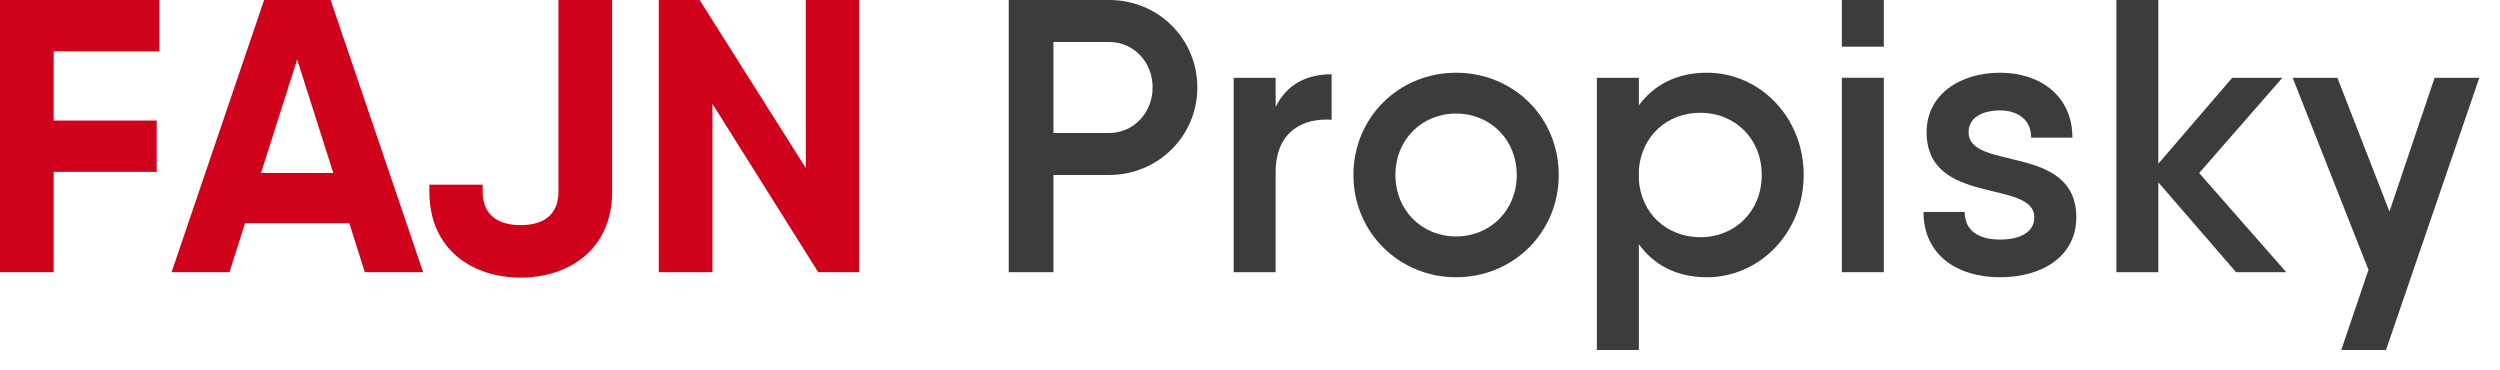
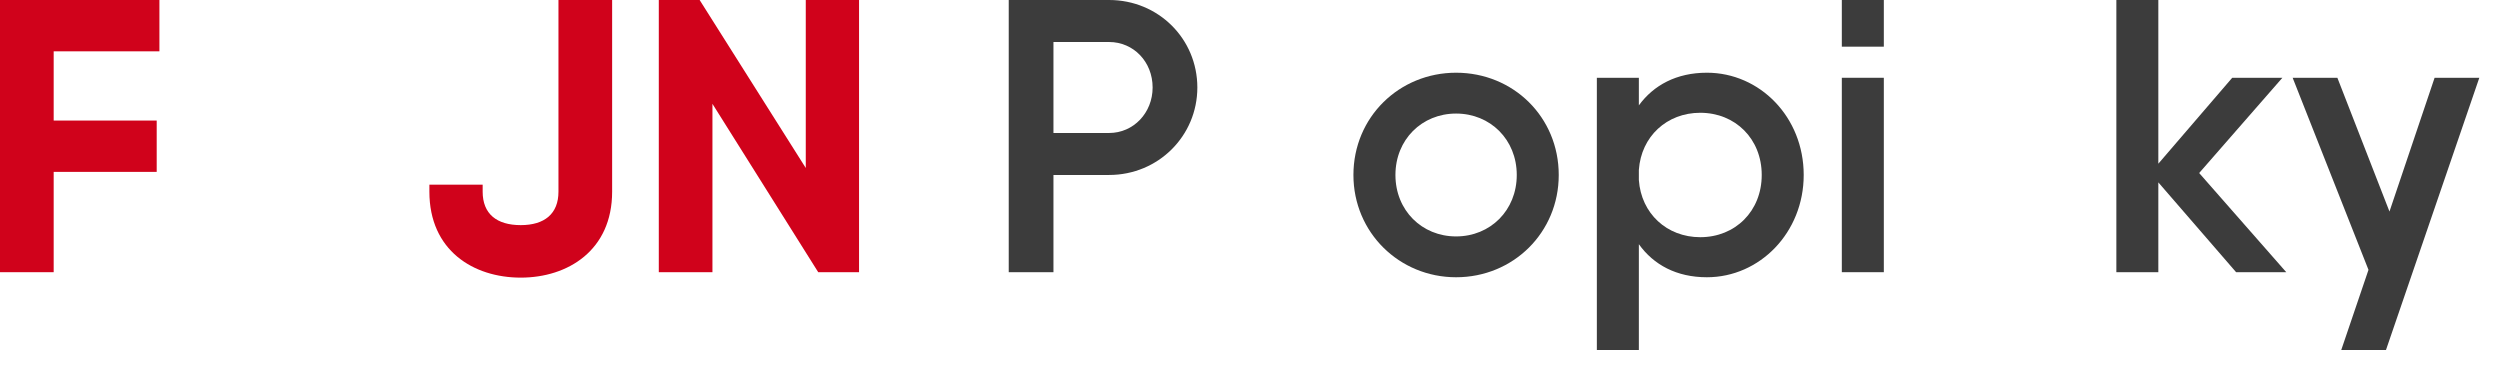
<svg xmlns="http://www.w3.org/2000/svg" width="100%" height="100%" viewBox="0 0 81 12" version="1.1" xml:space="preserve" style="fill-rule:evenodd;clip-rule:evenodd;stroke-linejoin:round;stroke-miterlimit:1.414;">
  <g>
    <path d="M5.165,1.663l0,-1.663l-3.426,0l-1.739,0l0,8.819l1.739,0l0,-3.25l3.338,0l0,-1.663l-3.338,0l0,-2.243l3.426,0Z" style="fill:#d0021b;fill-rule:nonzero;" />
-     <path d="M11.82,8.819l1.89,0l-2.998,-8.819l-2.155,0l-2.998,8.819l1.877,0l0.504,-1.588l3.377,0l0.503,1.588Zm-3.363,-3.213l1.171,-3.678l1.172,3.678l-2.343,0Z" style="fill:#d0021b;fill-rule:nonzero;" />
    <path d="M16.872,8.995c1.525,0 2.961,-0.882 2.961,-2.784l0,-6.211l-1.739,0l0,6.211c0,0.718 -0.453,1.083 -1.222,1.083c-0.781,0 -1.234,-0.365 -1.234,-1.083l0,-0.227l-1.726,0l0,0.227c0,1.902 1.423,2.784 2.96,2.784Z" style="fill:#d0021b;fill-rule:nonzero;" />
    <path d="M26.107,0l0,5.443l-3.439,-5.443l-1.323,0l0,8.819l1.738,0l0,-5.455l3.427,5.455l1.323,0l0,-8.819l-1.726,0Z" style="fill:#d0021b;fill-rule:nonzero;" />
    <path d="M35.934,0l-1.802,0l-1.449,0l0,8.819l1.449,0l0,-3.15l1.802,0c1.6,0 2.86,-1.272 2.86,-2.834c0,-1.575 -1.26,-2.835 -2.86,-2.835Zm0,4.309l-1.802,0l0,-2.948l1.802,0c0.794,0 1.411,0.642 1.411,1.474c0,0.819 -0.617,1.474 -1.411,1.474Z" style="fill:#3c3c3c;fill-rule:nonzero;" />
-     <path d="M41.331,3.465l0,-0.945l-1.36,0l0,6.299l1.36,0l0,-3.238c0,-1.348 0.92,-1.764 1.814,-1.701l0,-1.474c-0.768,0 -1.436,0.29 -1.814,1.059Z" style="fill:#3c3c3c;fill-rule:nonzero;" />
    <path d="M47.177,8.983c1.852,0 3.326,-1.449 3.326,-3.314c0,-1.877 -1.474,-3.313 -3.326,-3.313c-1.839,0 -3.326,1.436 -3.326,3.313c0,1.865 1.487,3.314 3.326,3.314Zm0,-1.323c-1.108,0 -1.965,-0.844 -1.965,-1.991c0,-1.146 0.857,-1.99 1.965,-1.99c1.109,0 1.966,0.844 1.966,1.99c0,1.147 -0.857,1.991 -1.966,1.991Z" style="fill:#3c3c3c;fill-rule:nonzero;" />
    <path d="M55.303,2.356c-0.982,0 -1.726,0.403 -2.204,1.058l0,-0.894l-1.361,0l0,8.819l1.361,0l0,-3.427c0.478,0.668 1.222,1.071 2.204,1.071c1.714,0 3.137,-1.449 3.137,-3.314c0,-1.877 -1.423,-3.313 -3.137,-3.313Zm-0.214,5.329c-1.083,0 -1.915,-0.768 -1.99,-1.852l0,-0.327c0.075,-1.084 0.907,-1.852 1.99,-1.852c1.134,0 1.991,0.844 1.991,2.015c0,1.172 -0.857,2.016 -1.991,2.016Z" style="fill:#3c3c3c;fill-rule:nonzero;" />
    <path d="M59.675,1.512l1.361,0l0,-1.512l-1.361,0l0,1.512Zm0,7.307l1.361,0l0,-6.299l-1.361,0l0,6.299Z" style="fill:#3c3c3c;fill-rule:nonzero;" />
-     <path d="M63.782,4.283c0,-0.478 0.454,-0.705 1.021,-0.705c0.529,0 1.007,0.265 1.007,0.882l1.336,0c0,-1.386 -1.084,-2.104 -2.343,-2.104c-1.298,0 -2.381,0.705 -2.381,1.927c0,2.407 3.489,1.512 3.489,2.76c0,0.478 -0.453,0.718 -1.108,0.718c-0.668,0 -1.147,-0.265 -1.147,-0.895l-1.335,0c0,1.386 1.083,2.117 2.482,2.117c1.385,0 2.469,-0.693 2.469,-1.94c0,-2.407 -3.49,-1.487 -3.49,-2.76Z" style="fill:#3c3c3c;fill-rule:nonzero;" />
    <path d="M74.075,8.819l-2.822,-3.213l2.696,-3.086l-1.625,0l-2.394,2.784l0,-5.304l-1.36,0l0,8.819l1.36,0l0,-2.91l2.52,2.91l1.625,0Z" style="fill:#3c3c3c;fill-rule:nonzero;" />
    <path d="M78.881,2.52l-1.462,4.334l-1.688,-4.334l-1.449,0l2.457,6.223l-0.882,2.596l1.449,0l3.024,-8.819l-1.449,0Z" style="fill:#3c3c3c;fill-rule:nonzero;" />
  </g>
</svg>